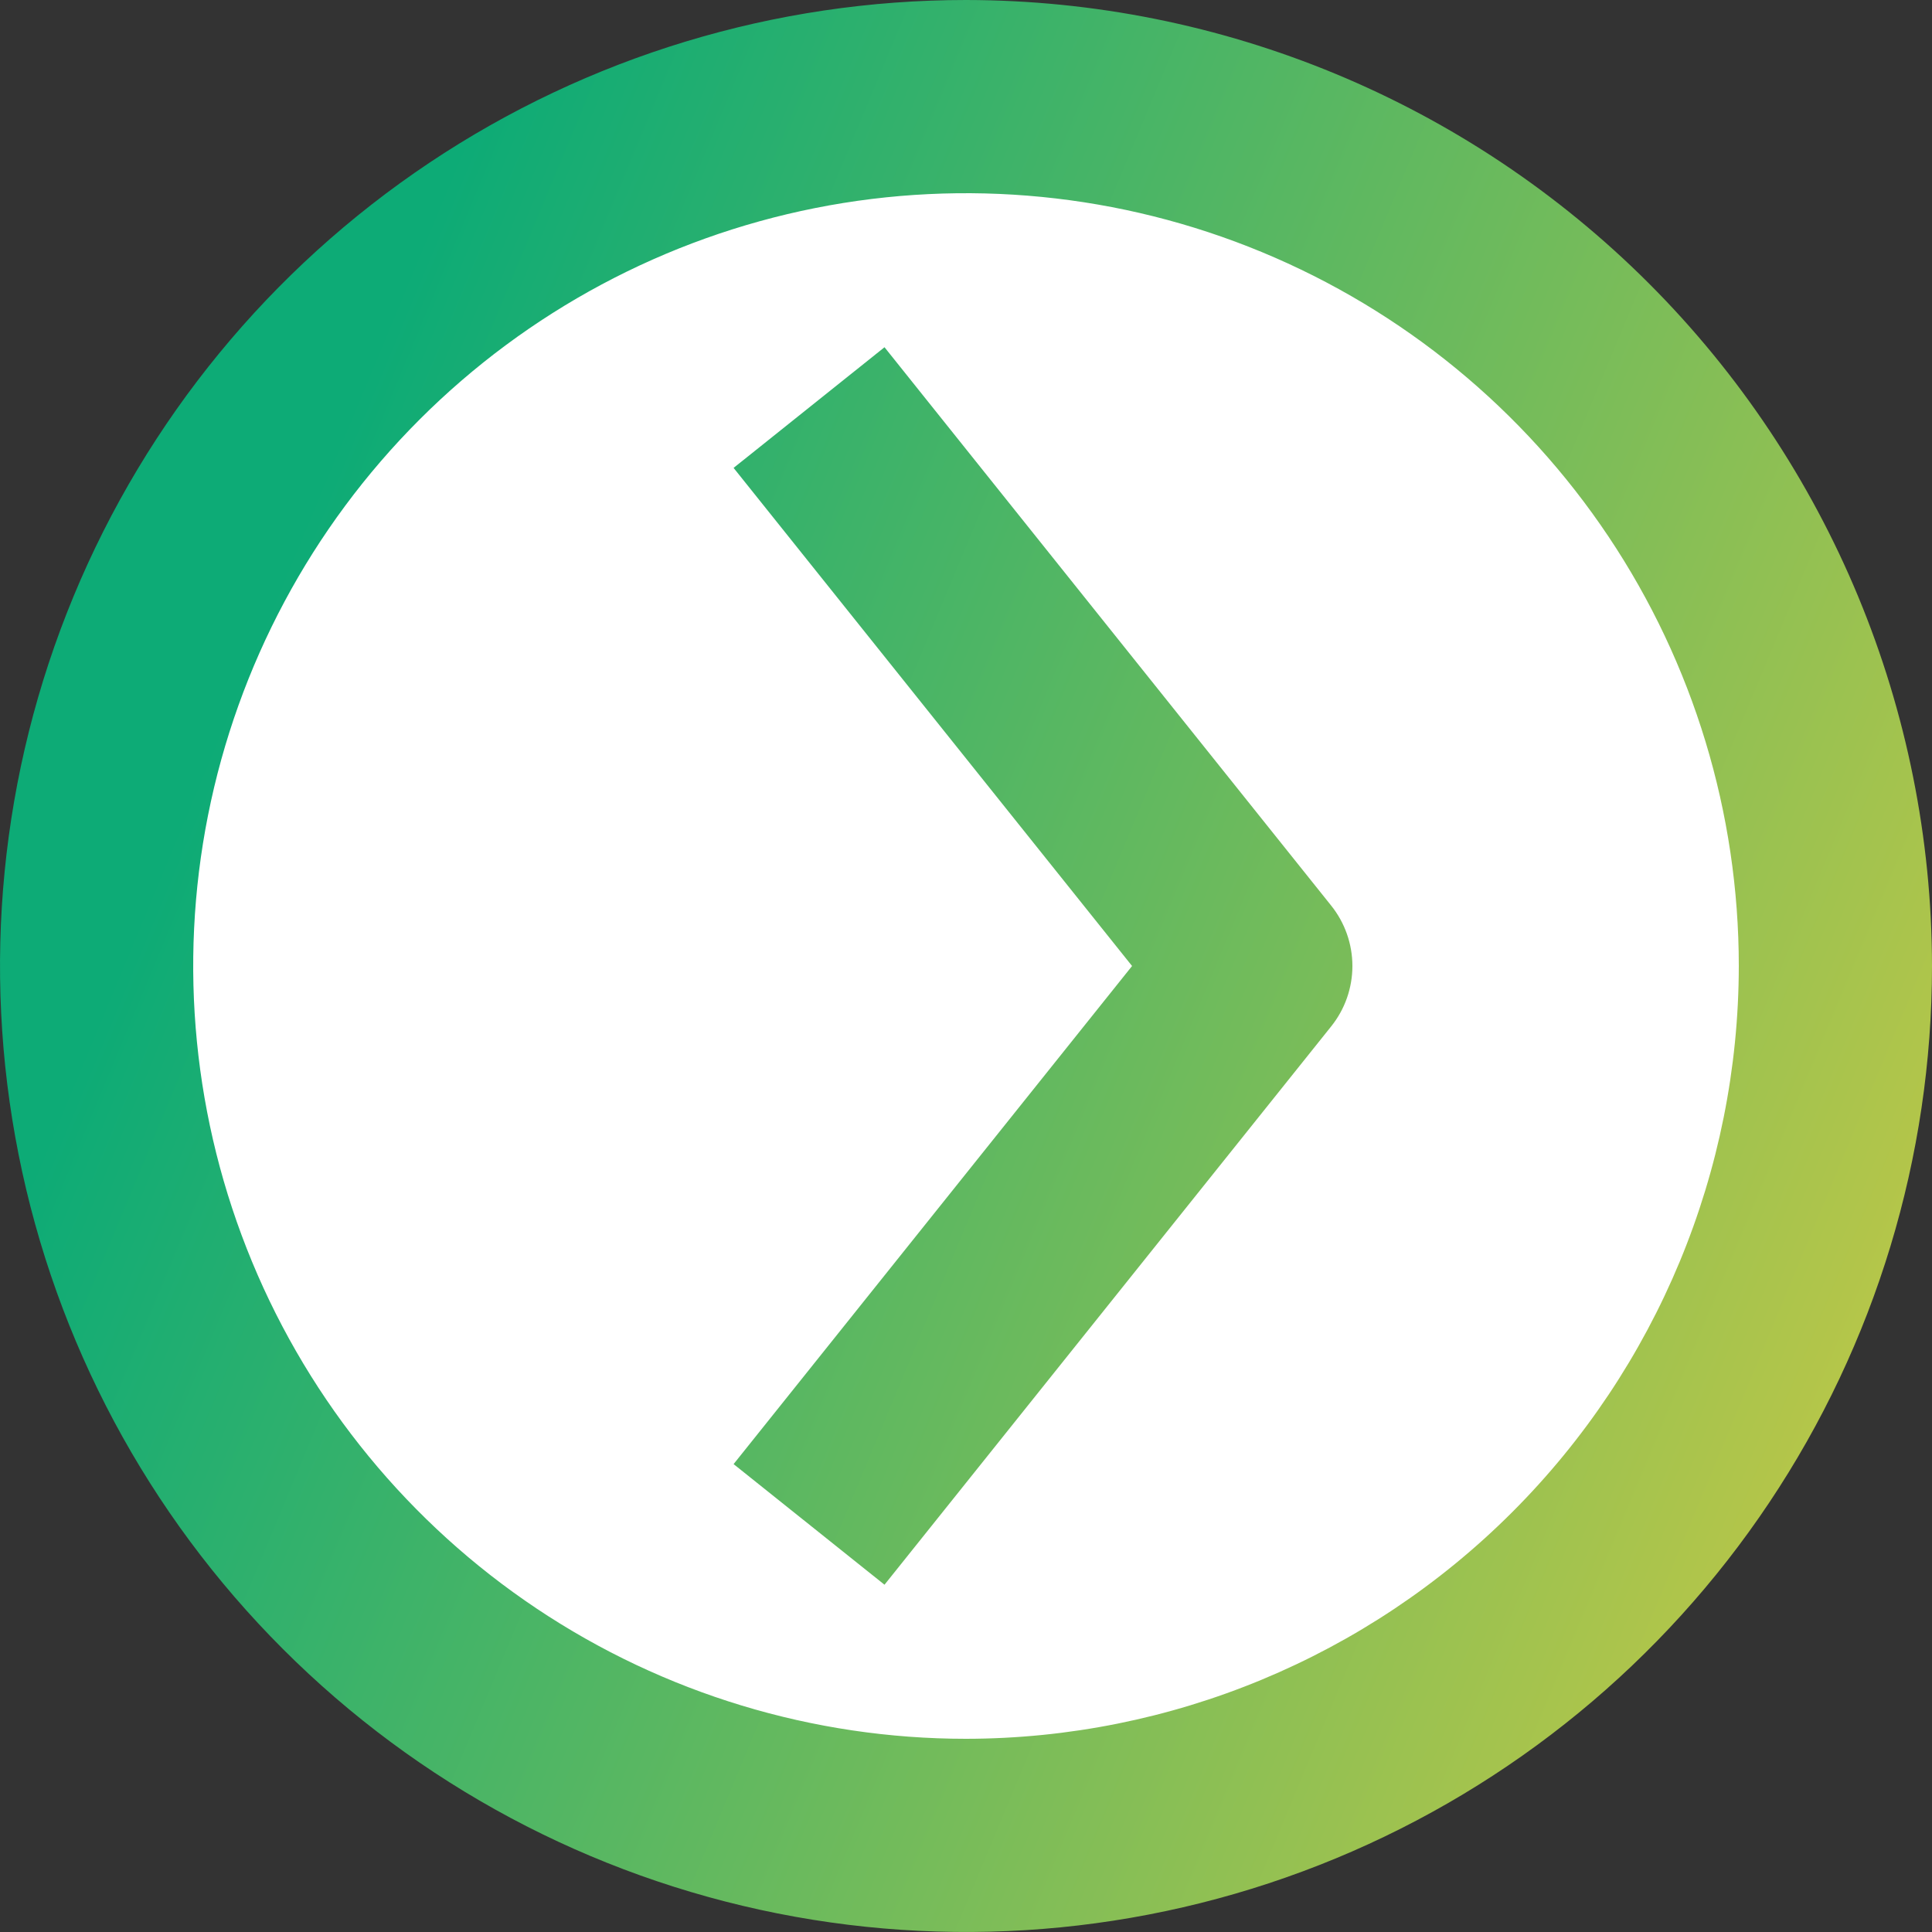
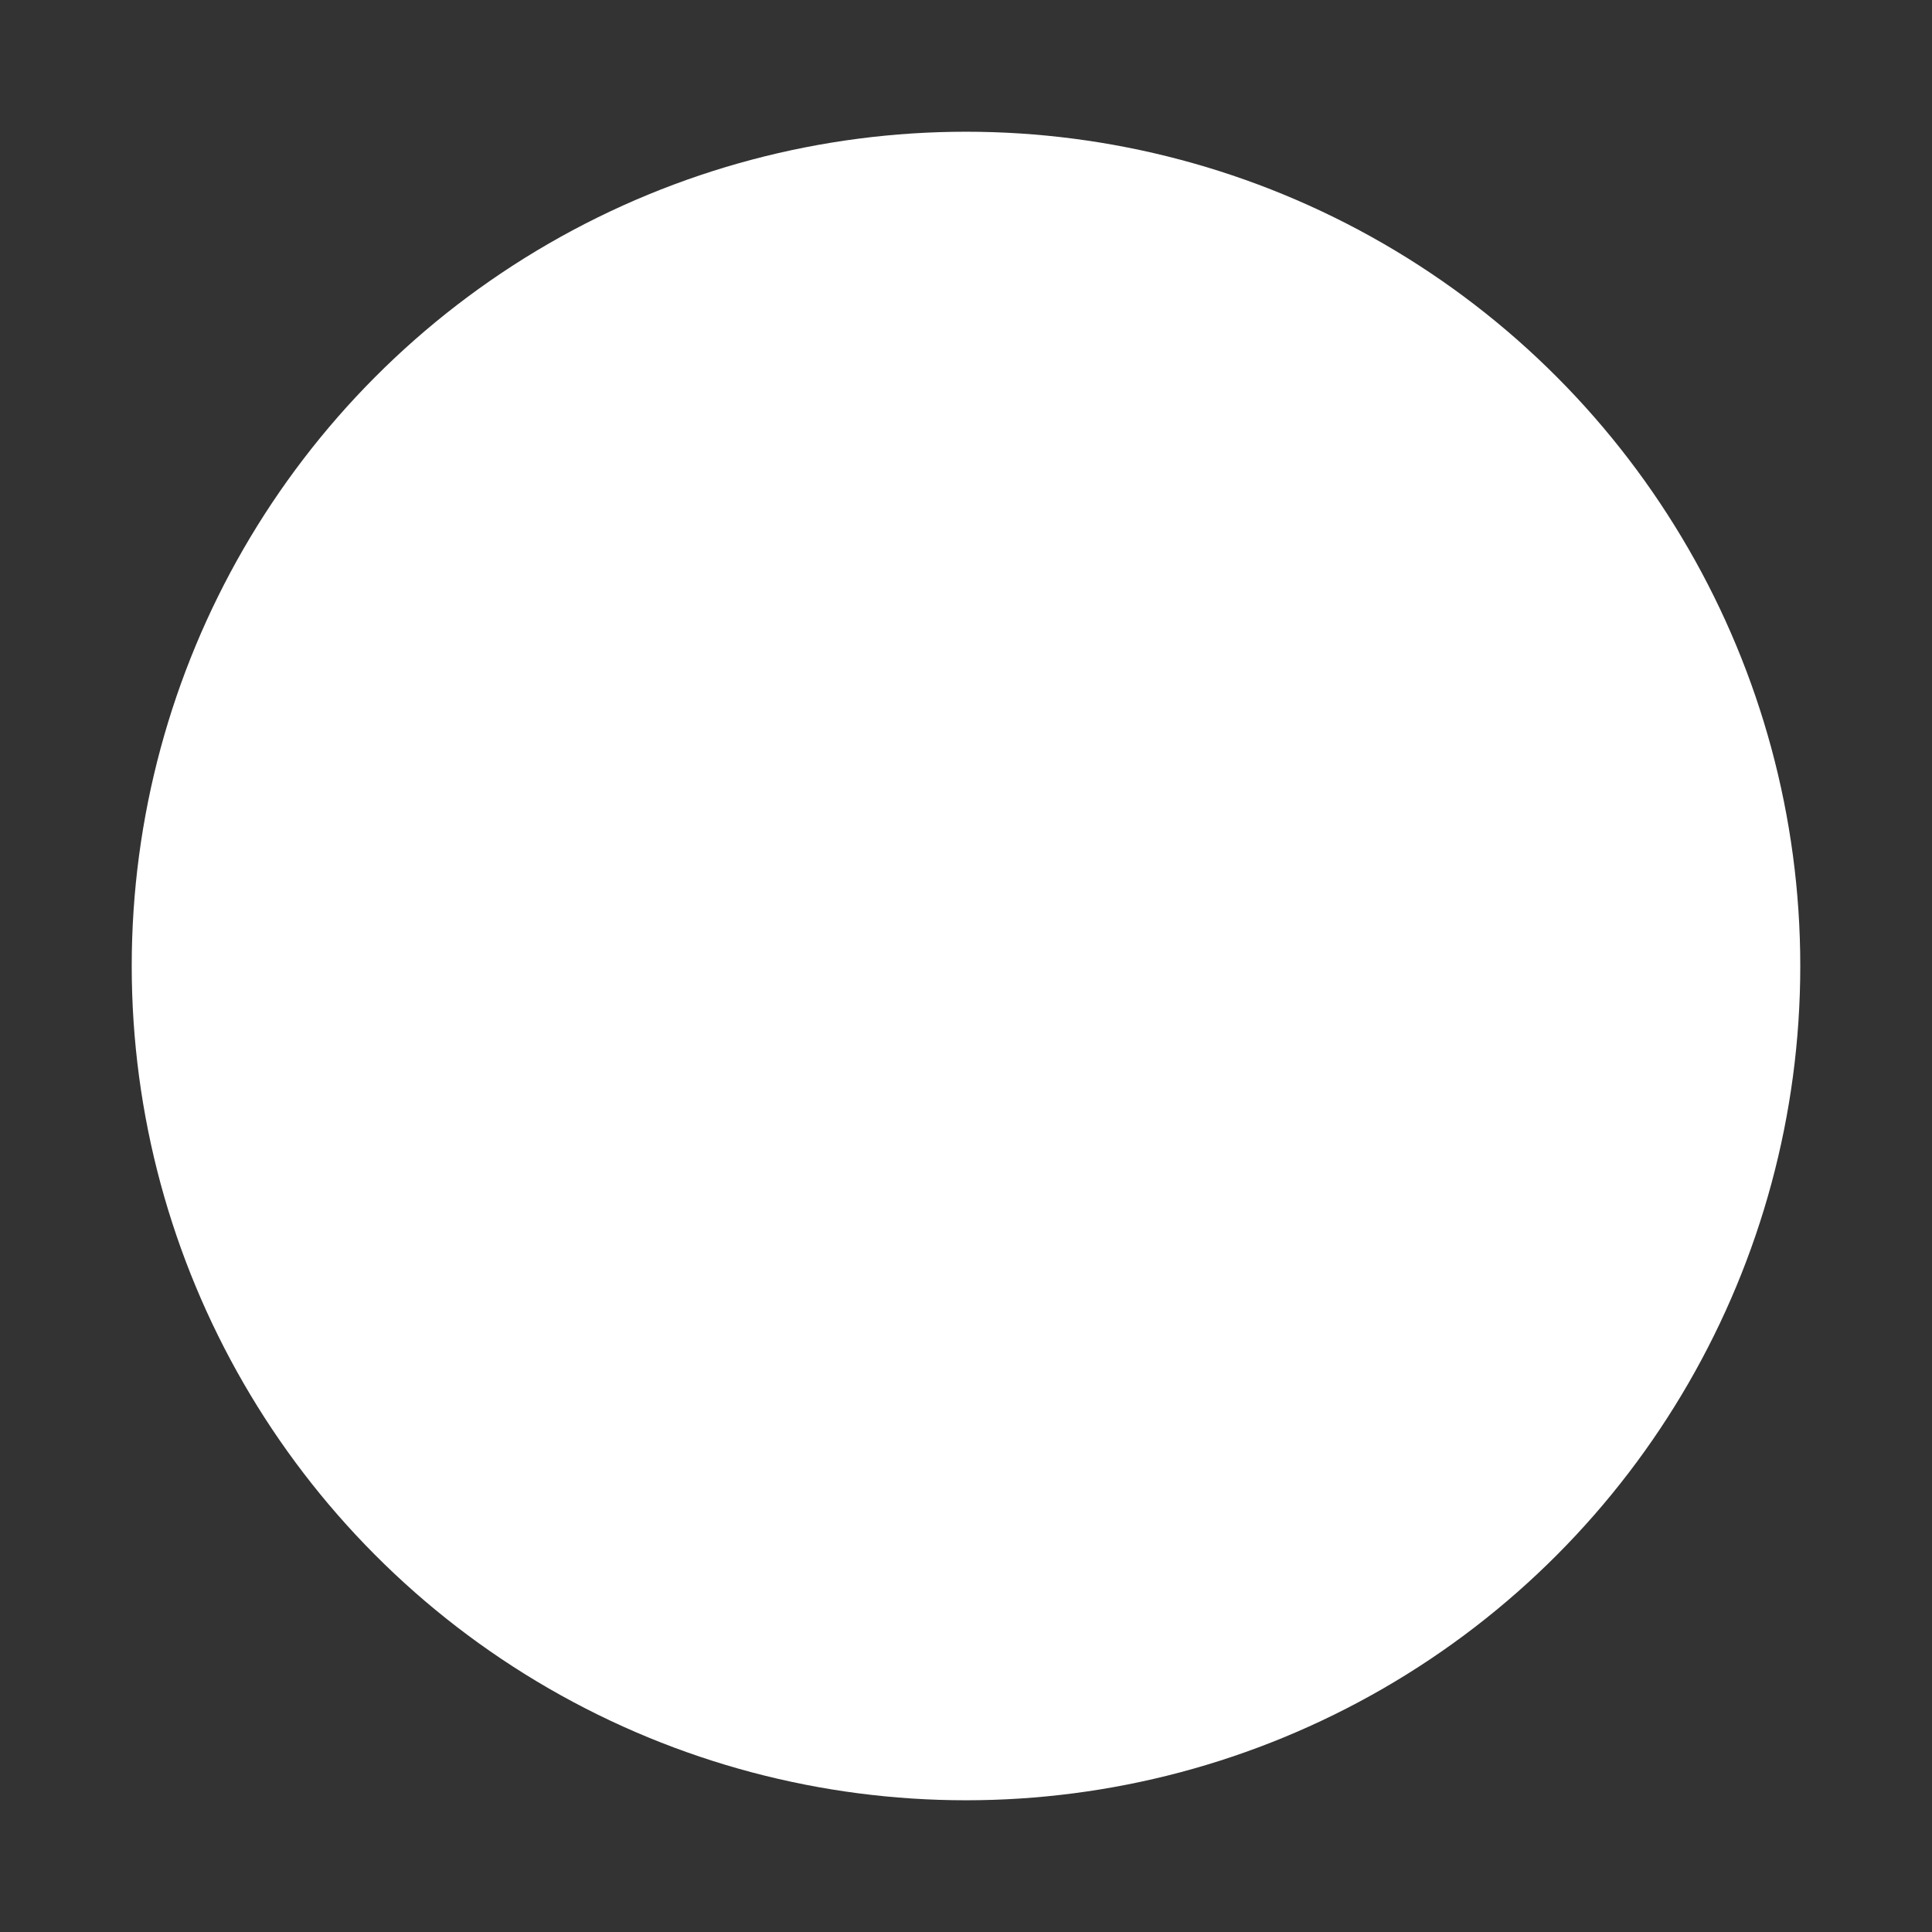
<svg xmlns="http://www.w3.org/2000/svg" width="44" height="44" viewBox="0 0 44 44" fill="none">
  <rect x="0" y="0" width="44" height="44" fill="#333333" stroke="none" />
  <circle cx="19" cy="19" r="19" transform="matrix(-1 0 0 1 41 3)" fill="white" />
-   <path d="M20.144 7.908L16.707 10.656L25.782 22L16.707 33.344L20.144 36.091L30.317 23.375C30.63 22.985 30.8 22.5 30.8 22C30.8 21.501 30.63 21.016 30.317 20.625L20.144 7.908ZM44 22C44 26.351 42.71 30.605 40.292 34.222C37.875 37.84 34.439 40.66 30.419 42.325C26.399 43.99 21.976 44.426 17.708 43.577C13.44 42.728 9.52 40.633 6.444 37.556C3.367 34.48 1.272 30.56 0.423 26.292C-0.426 22.024 0.01 17.601 1.675 13.581C3.34 9.561 6.16 6.125 9.777 3.708C13.395 1.29 17.649 1.73365e-06 22 2.11404e-06C27.833 0.007 33.425 2.327 37.549 6.451C41.673 10.575 43.993 16.167 44 22ZM39.6 22C39.6 18.519 38.568 15.116 36.634 12.222C34.7 9.328 31.951 7.072 28.735 5.74C25.519 4.408 21.98 4.059 18.566 4.738C15.152 5.417 12.016 7.094 9.555 9.555C7.094 12.016 5.417 15.152 4.738 18.566C4.059 21.98 4.408 25.519 5.74 28.735C7.072 31.951 9.328 34.7 12.222 36.634C15.116 38.568 18.519 39.6 22 39.6C26.666 39.595 31.14 37.739 34.439 34.439C37.739 31.14 39.595 26.666 39.6 22Z" fill="url(#paint0_linear_128_208)" />
  <defs>
    <linearGradient id="paint0_linear_128_208" x1="41.822" y1="32.542" x2="4.755" y2="17.095" gradientUnits="userSpaceOnUse">
      <stop stop-color="#B6C649" />
      <stop offset="1" stop-color="#0DAB76" />
    </linearGradient>
  </defs>
</svg>